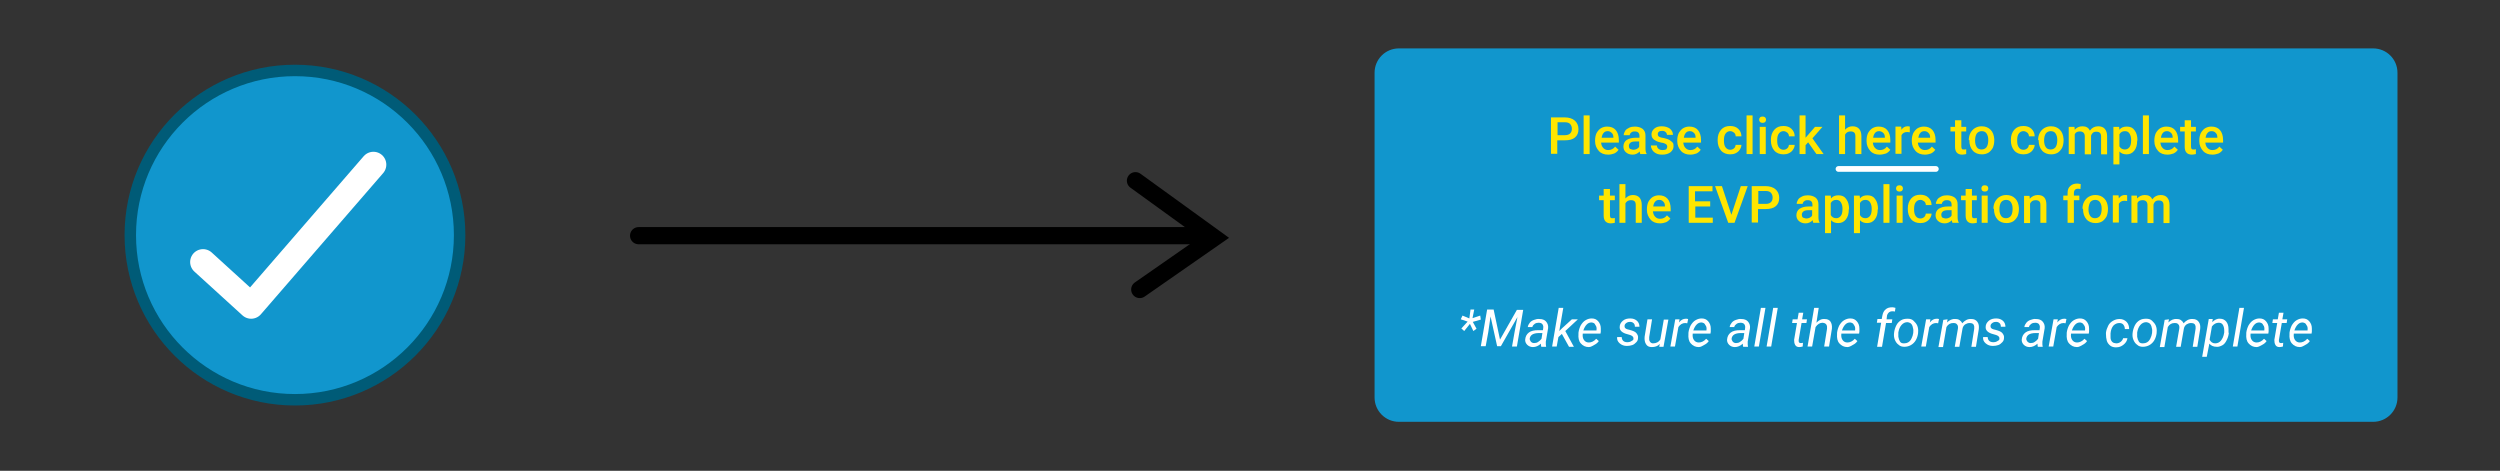
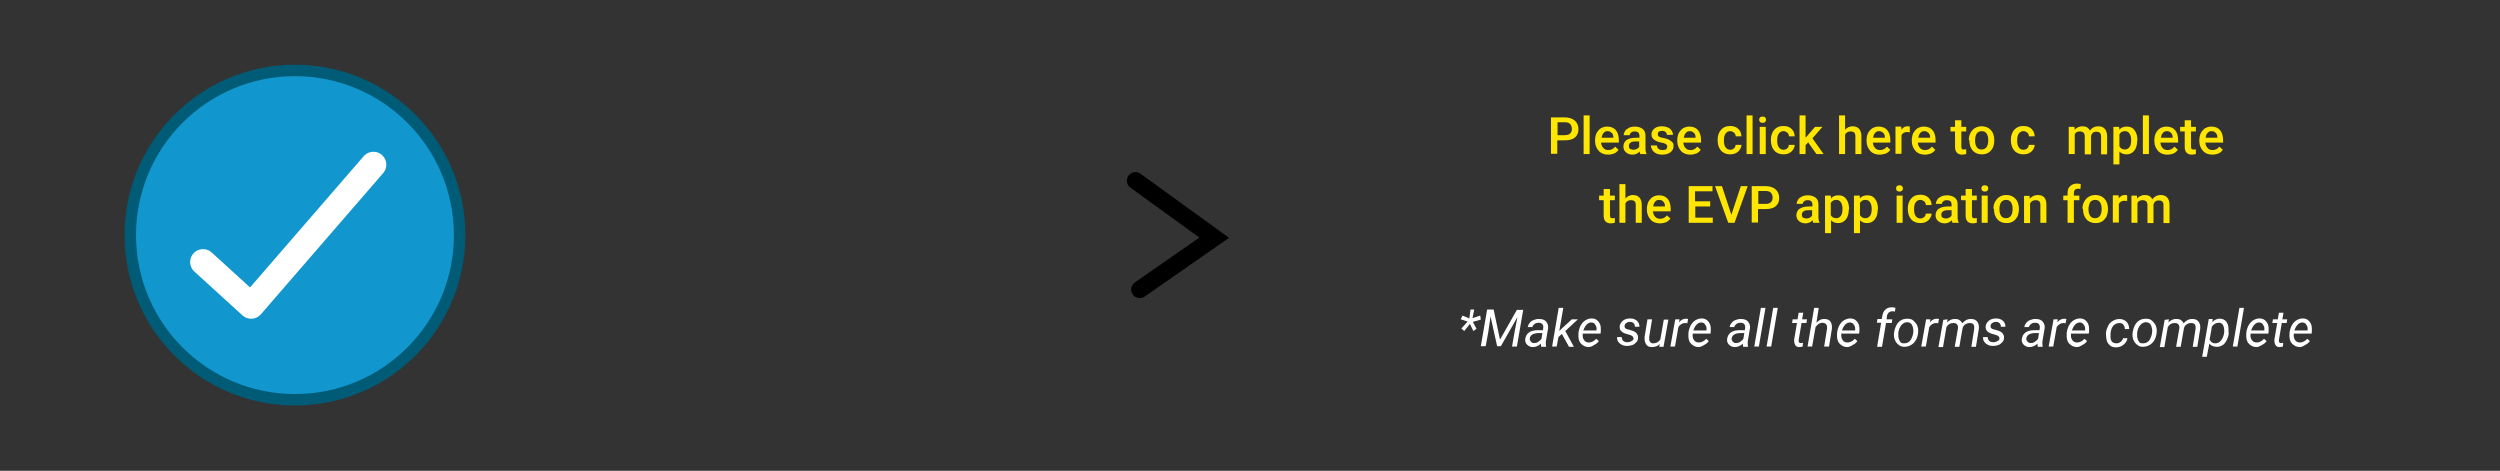
<svg xmlns="http://www.w3.org/2000/svg" version="1.1" id="Layer_3" x="0px" y="0px" viewBox="0 0 873 164.4" style="enable-background:new 0 0 873 164.4;" xml:space="preserve">
  <rect x="0" y="0" width="873" height="164.4" fill="#333333" stroke="none" />
  <style type="text/css">
	.st0{fill:#1196CD;}
	.st1{fill:none;stroke:#000000;stroke-width:6;stroke-linecap:round;stroke-miterlimit:10;}
	.st2{fill:#FFE600;}
	.st3{fill:#FFFFFF;}
	.st4{fill:none;stroke:#FFE600;stroke-width:2;stroke-linecap:round;stroke-miterlimit:10;}
	.st5{fill:#FFFFFF;stroke:#000000;stroke-width:6;stroke-miterlimit:10;}
	.st6{fill:none;stroke:#000000;stroke-width:6;stroke-linecap:round;stroke-linejoin:round;stroke-miterlimit:10;}
	.st7{fill:#1196CD;stroke:#005B77;stroke-width:5;stroke-miterlimit:10;}
	.st8{fill:none;stroke:#FFFFFF;stroke-width:6;stroke-linecap:round;stroke-miterlimit:10;}
	.st9{fill:none;stroke:#FFFFFF;stroke-width:6;stroke-linecap:round;stroke-linejoin:round;stroke-miterlimit:10;}
	.st10{fill:#FFFFFF;stroke:#005B77;stroke-width:5;stroke-linecap:round;stroke-linejoin:round;stroke-miterlimit:10;}
	.st11{fill:none;stroke:#005B77;stroke-width:7;stroke-linecap:round;stroke-miterlimit:10;}
	.st12{fill:none;stroke:#FFFFFF;stroke-width:2;stroke-linecap:round;stroke-miterlimit:10;}
	.st13{fill:#1196CD;stroke:#005B77;stroke-width:4;stroke-miterlimit:10;}
	.st14{fill:none;stroke:#FFFFFF;stroke-width:9;stroke-linecap:round;stroke-linejoin:round;stroke-miterlimit:10;}
</style>
-   <path class="st0" d="M828.7,147.3H488.5c-4.7,0-8.5-3.8-8.5-8.5V25.4c0-4.7,3.8-8.5,8.5-8.5h340.2c4.7,0,8.5,3.8,8.5,8.5v113.4  C837.2,143.5,833.4,147.3,828.7,147.3z" />
  <g>
    <path class="st2" d="M543.8,49v4.7h-2.2V41h4.9c1.4,0,2.6,0.4,3.4,1.1c0.8,0.7,1.3,1.7,1.3,3c0,1.3-0.4,2.2-1.2,2.9   c-0.8,0.7-2,1-3.5,1H543.8z M543.8,47.2h2.7c0.8,0,1.4-0.2,1.8-0.6c0.4-0.4,0.6-0.9,0.6-1.6c0-0.7-0.2-1.2-0.6-1.7   c-0.4-0.4-1-0.6-1.7-0.6h-2.7V47.2z" />
    <path class="st2" d="M555.1,53.8H553V40.3h2.1V53.8z" />
    <path class="st2" d="M561.6,54c-1.4,0-2.5-0.4-3.3-1.3c-0.8-0.9-1.3-2-1.3-3.4V49c0-1,0.2-1.8,0.5-2.5c0.4-0.7,0.9-1.3,1.5-1.7   c0.7-0.4,1.4-0.6,2.2-0.6c1.3,0,2.3,0.4,3,1.2c0.7,0.8,1.1,2,1.1,3.5v0.9h-6.2c0.1,0.8,0.3,1.4,0.8,1.9c0.5,0.5,1,0.7,1.7,0.7   c1,0,1.8-0.4,2.4-1.2l1.2,1.1c-0.4,0.6-0.9,1-1.5,1.3C563.1,53.8,562.4,54,561.6,54z M561.4,45.8c-0.6,0-1.1,0.2-1.4,0.6   c-0.4,0.4-0.6,1-0.7,1.7h4.1V48c0-0.7-0.2-1.3-0.6-1.6C562.4,46,562,45.8,561.4,45.8z" />
    <path class="st2" d="M572.8,53.8c-0.1-0.2-0.2-0.5-0.2-0.9c-0.7,0.7-1.5,1.1-2.5,1.1c-1,0-1.7-0.3-2.3-0.8s-0.9-1.2-0.9-2   c0-1,0.4-1.8,1.1-2.3c0.8-0.5,1.8-0.8,3.2-0.8h1.3v-0.6c0-0.5-0.1-0.9-0.4-1.2c-0.3-0.3-0.7-0.4-1.3-0.4c-0.5,0-0.9,0.1-1.2,0.4   c-0.3,0.2-0.5,0.6-0.5,0.9H567c0-0.5,0.2-1,0.5-1.5s0.8-0.8,1.4-1.1s1.3-0.4,2-0.4c1.1,0,2,0.3,2.7,0.8c0.7,0.6,1,1.3,1,2.4v4.3   c0,0.9,0.1,1.5,0.4,2v0.1H572.8z M570.4,52.3c0.4,0,0.8-0.1,1.2-0.3c0.4-0.2,0.7-0.5,0.8-0.8v-1.8h-1.2c-0.8,0-1.4,0.1-1.8,0.4   s-0.6,0.7-0.6,1.2c0,0.4,0.1,0.7,0.4,1C569.6,52.1,570,52.3,570.4,52.3z" />
    <path class="st2" d="M582.2,51.2c0-0.4-0.2-0.7-0.5-0.9s-0.8-0.4-1.6-0.5c-0.7-0.2-1.3-0.3-1.8-0.6c-1.1-0.5-1.6-1.3-1.6-2.2   c0-0.8,0.3-1.5,1-2.1c0.7-0.6,1.6-0.8,2.6-0.8c1.1,0,2.1,0.3,2.8,0.8c0.7,0.6,1.1,1.3,1.1,2.2h-2.1c0-0.4-0.2-0.8-0.5-1   c-0.3-0.3-0.7-0.4-1.2-0.4c-0.5,0-0.9,0.1-1.1,0.3c-0.3,0.2-0.4,0.5-0.4,0.9c0,0.3,0.1,0.6,0.4,0.8s0.8,0.4,1.7,0.5   c0.8,0.2,1.5,0.4,2,0.7c0.5,0.3,0.8,0.6,1.1,0.9s0.3,0.8,0.3,1.3c0,0.9-0.4,1.5-1.1,2.1c-0.7,0.5-1.6,0.8-2.8,0.8   c-0.8,0-1.5-0.1-2.1-0.4c-0.6-0.3-1.1-0.7-1.4-1.2c-0.3-0.5-0.5-1-0.5-1.6h2.1c0,0.5,0.2,0.9,0.6,1.2s0.8,0.4,1.4,0.4   c0.6,0,1-0.1,1.3-0.3C582,51.8,582.2,51.6,582.2,51.2z" />
    <path class="st2" d="M590.3,54c-1.4,0-2.5-0.4-3.3-1.3c-0.8-0.9-1.3-2-1.3-3.4V49c0-1,0.2-1.8,0.5-2.5c0.4-0.7,0.9-1.3,1.5-1.7   c0.7-0.4,1.4-0.6,2.2-0.6c1.3,0,2.3,0.4,3,1.2c0.7,0.8,1.1,2,1.1,3.5v0.9h-6.2c0.1,0.8,0.3,1.4,0.8,1.9c0.5,0.5,1,0.7,1.7,0.7   c1,0,1.8-0.4,2.4-1.2l1.2,1.1c-0.4,0.6-0.9,1-1.5,1.3C591.8,53.8,591.1,54,590.3,54z M590.1,45.8c-0.6,0-1.1,0.2-1.4,0.6   c-0.4,0.4-0.6,1-0.7,1.7h4.1V48c0-0.7-0.2-1.3-0.6-1.6C591.1,46,590.7,45.8,590.1,45.8z" />
    <path class="st2" d="M604.2,52.3c0.5,0,1-0.2,1.3-0.5c0.4-0.3,0.5-0.7,0.6-1.2h2c0,0.6-0.2,1.1-0.6,1.7c-0.3,0.5-0.8,0.9-1.4,1.2   s-1.2,0.4-1.9,0.4c-1.3,0-2.4-0.4-3.2-1.3c-0.8-0.9-1.2-2.1-1.2-3.6v-0.2c0-1.4,0.4-2.6,1.2-3.5c0.8-0.9,1.8-1.3,3.2-1.3   c1.1,0,2.1,0.3,2.8,1c0.7,0.7,1.1,1.5,1.1,2.6h-2c0-0.5-0.2-1-0.6-1.3s-0.8-0.5-1.3-0.5c-0.7,0-1.2,0.3-1.6,0.8   c-0.4,0.5-0.6,1.3-0.6,2.3v0.3c0,1,0.2,1.8,0.6,2.3C603,52,603.5,52.3,604.2,52.3z" />
    <path class="st2" d="M612,53.8h-2.1V40.3h2.1V53.8z" />
    <path class="st2" d="M614.3,41.8c0-0.3,0.1-0.6,0.3-0.8c0.2-0.2,0.5-0.3,0.9-0.3c0.4,0,0.7,0.1,0.9,0.3c0.2,0.2,0.3,0.5,0.3,0.8   c0,0.3-0.1,0.6-0.3,0.8s-0.5,0.3-0.9,0.3c-0.4,0-0.7-0.1-0.9-0.3S614.3,42.1,614.3,41.8z M616.6,53.8h-2.1v-9.5h2.1V53.8z" />
    <path class="st2" d="M622.8,52.3c0.5,0,1-0.2,1.3-0.5c0.4-0.3,0.5-0.7,0.6-1.2h2c0,0.6-0.2,1.1-0.6,1.7c-0.3,0.5-0.8,0.9-1.4,1.2   s-1.2,0.4-1.9,0.4c-1.3,0-2.4-0.4-3.2-1.3c-0.8-0.9-1.2-2.1-1.2-3.6v-0.2c0-1.4,0.4-2.6,1.2-3.5c0.8-0.9,1.8-1.3,3.2-1.3   c1.1,0,2.1,0.3,2.8,1c0.7,0.7,1.1,1.5,1.1,2.6h-2c0-0.5-0.2-1-0.6-1.3s-0.8-0.5-1.3-0.5c-0.7,0-1.2,0.3-1.6,0.8   c-0.4,0.5-0.6,1.3-0.6,2.3v0.3c0,1,0.2,1.8,0.6,2.3C621.6,52,622.1,52.3,622.8,52.3z" />
    <path class="st2" d="M631.4,49.7l-0.9,1v3.1h-2.1V40.3h2.1v7.8l0.7-0.8l2.6-3h2.6l-3.5,4l3.9,5.5h-2.5L631.4,49.7z" />
    <path class="st2" d="M644.3,45.3c0.7-0.8,1.6-1.2,2.6-1.2c2,0,3.1,1.2,3.1,3.5v6.2h-2.1v-6.1c0-0.7-0.1-1.1-0.4-1.4   c-0.3-0.3-0.7-0.4-1.3-0.4c-0.9,0-1.5,0.4-1.9,1.1v6.8h-2.1V40.3h2.1V45.3z" />
    <path class="st2" d="M656.4,54c-1.4,0-2.5-0.4-3.3-1.3c-0.8-0.9-1.3-2-1.3-3.4V49c0-1,0.2-1.8,0.5-2.5c0.4-0.7,0.9-1.3,1.5-1.7   c0.7-0.4,1.4-0.6,2.2-0.6c1.3,0,2.3,0.4,3,1.2c0.7,0.8,1.1,2,1.1,3.5v0.9H654c0.1,0.8,0.3,1.4,0.8,1.9c0.5,0.5,1,0.7,1.7,0.7   c1,0,1.8-0.4,2.4-1.2l1.2,1.1c-0.4,0.6-0.9,1-1.5,1.3C657.9,53.8,657.2,54,656.4,54z M656.2,45.8c-0.6,0-1.1,0.2-1.4,0.6   c-0.4,0.4-0.6,1-0.7,1.7h4.1V48c0-0.7-0.2-1.3-0.6-1.6C657.2,46,656.7,45.8,656.2,45.8z" />
    <path class="st2" d="M666.9,46.2c-0.3,0-0.6-0.1-0.9-0.1c-1,0-1.6,0.4-2,1.1v6.5h-2.1v-9.5h2l0.1,1.1c0.5-0.8,1.2-1.2,2.1-1.2   c0.3,0,0.6,0,0.8,0.1L666.9,46.2z" />
    <path class="st2" d="M672.2,54c-1.4,0-2.5-0.4-3.3-1.3c-0.8-0.9-1.3-2-1.3-3.4V49c0-1,0.2-1.8,0.5-2.5c0.4-0.7,0.9-1.3,1.5-1.7   c0.7-0.4,1.4-0.6,2.2-0.6c1.3,0,2.3,0.4,3,1.2c0.7,0.8,1.1,2,1.1,3.5v0.9h-6.2c0.1,0.8,0.3,1.4,0.8,1.9c0.5,0.5,1,0.7,1.7,0.7   c1,0,1.8-0.4,2.4-1.2l1.2,1.1c-0.4,0.6-0.9,1-1.5,1.3C673.7,53.8,673,54,672.2,54z M672,45.8c-0.6,0-1.1,0.2-1.4,0.6   c-0.4,0.4-0.6,1-0.7,1.7h4.1V48c0-0.7-0.2-1.3-0.6-1.6C673,46,672.6,45.8,672,45.8z" />
    <path class="st2" d="M684.9,42v2.3h1.7v1.6h-1.7v5.3c0,0.4,0.1,0.6,0.2,0.8s0.4,0.2,0.8,0.2c0.2,0,0.5,0,0.7-0.1v1.7   c-0.5,0.1-1,0.2-1.4,0.2c-1.6,0-2.5-0.9-2.5-2.7v-5.4h-1.6v-1.6h1.6V42H684.9z" />
    <path class="st2" d="M687.5,48.9c0-0.9,0.2-1.8,0.6-2.5c0.4-0.7,0.9-1.3,1.6-1.7c0.7-0.4,1.4-0.6,2.3-0.6c1.3,0,2.3,0.4,3.1,1.2   c0.8,0.8,1.2,1.9,1.3,3.3l0,0.5c0,0.9-0.2,1.8-0.5,2.5c-0.4,0.7-0.9,1.3-1.5,1.7c-0.7,0.4-1.4,0.6-2.3,0.6c-1.3,0-2.4-0.4-3.2-1.3   c-0.8-0.9-1.2-2.1-1.2-3.6V48.9z M689.7,49.1c0,1,0.2,1.7,0.6,2.3c0.4,0.6,1,0.8,1.7,0.8s1.3-0.3,1.7-0.8c0.4-0.6,0.6-1.4,0.6-2.5   c0-1-0.2-1.7-0.6-2.3c-0.4-0.6-1-0.8-1.7-0.8c-0.7,0-1.3,0.3-1.7,0.8C689.9,47.2,689.7,48,689.7,49.1z" />
    <path class="st2" d="M706.6,52.3c0.5,0,1-0.2,1.3-0.5c0.4-0.3,0.5-0.7,0.6-1.2h2c0,0.6-0.2,1.1-0.6,1.7c-0.3,0.5-0.8,0.9-1.4,1.2   s-1.2,0.4-1.9,0.4c-1.3,0-2.4-0.4-3.2-1.3c-0.8-0.9-1.2-2.1-1.2-3.6v-0.2c0-1.4,0.4-2.6,1.2-3.5c0.8-0.9,1.8-1.3,3.2-1.3   c1.1,0,2.1,0.3,2.8,1c0.7,0.7,1.1,1.5,1.1,2.6h-2c0-0.5-0.2-1-0.6-1.3s-0.8-0.5-1.3-0.5c-0.7,0-1.2,0.3-1.6,0.8   c-0.4,0.5-0.6,1.3-0.6,2.3v0.3c0,1,0.2,1.8,0.6,2.3C705.3,52,705.9,52.3,706.6,52.3z" />
-     <path class="st2" d="M711.7,48.9c0-0.9,0.2-1.8,0.6-2.5c0.4-0.7,0.9-1.3,1.6-1.7c0.7-0.4,1.4-0.6,2.3-0.6c1.3,0,2.3,0.4,3.1,1.2   c0.8,0.8,1.2,1.9,1.3,3.3l0,0.5c0,0.9-0.2,1.8-0.5,2.5c-0.4,0.7-0.9,1.3-1.5,1.7c-0.7,0.4-1.4,0.6-2.3,0.6c-1.3,0-2.4-0.4-3.2-1.3   c-0.8-0.9-1.2-2.1-1.2-3.6V48.9z M713.8,49.1c0,1,0.2,1.7,0.6,2.3c0.4,0.6,1,0.8,1.7,0.8s1.3-0.3,1.7-0.8c0.4-0.6,0.6-1.4,0.6-2.5   c0-1-0.2-1.7-0.6-2.3c-0.4-0.6-1-0.8-1.7-0.8c-0.7,0-1.3,0.3-1.7,0.8C714,47.2,713.8,48,713.8,49.1z" />
    <path class="st2" d="M724.4,44.3l0.1,1c0.7-0.8,1.6-1.2,2.7-1.2c1.3,0,2.1,0.5,2.6,1.5c0.7-1,1.7-1.5,2.9-1.5c1,0,1.8,0.3,2.3,0.9   c0.5,0.6,0.8,1.4,0.8,2.6v6.3h-2.1v-6.2c0-0.6-0.1-1-0.4-1.3s-0.7-0.4-1.3-0.4c-0.5,0-0.9,0.1-1.2,0.4c-0.3,0.3-0.5,0.6-0.6,1   l0,6.5H728v-6.3c0-1.1-0.6-1.7-1.7-1.7c-0.9,0-1.5,0.3-1.8,1v6.9h-2.1v-9.5H724.4z" />
    <path class="st2" d="M746.3,49.1c0,1.5-0.3,2.6-1,3.5c-0.7,0.9-1.6,1.3-2.7,1.3c-1,0-1.9-0.3-2.5-1v4.5H738V44.3h2l0.1,1   c0.6-0.8,1.5-1.1,2.6-1.1c1.2,0,2.1,0.4,2.7,1.3c0.7,0.9,1,2.1,1,3.6V49.1z M744.2,48.9c0-0.9-0.2-1.7-0.6-2.3   c-0.4-0.6-0.9-0.8-1.6-0.8c-0.9,0-1.5,0.4-1.9,1.1v4.2c0.4,0.7,1,1.1,1.9,1.1c0.7,0,1.2-0.3,1.6-0.8   C744,50.9,744.2,50.1,744.2,48.9z" />
    <path class="st2" d="M750.4,53.8h-2.1V40.3h2.1V53.8z" />
    <path class="st2" d="M756.9,54c-1.4,0-2.5-0.4-3.3-1.3c-0.8-0.9-1.3-2-1.3-3.4V49c0-1,0.2-1.8,0.5-2.5c0.4-0.7,0.9-1.3,1.5-1.7   c0.7-0.4,1.4-0.6,2.2-0.6c1.3,0,2.3,0.4,3,1.2c0.7,0.8,1.1,2,1.1,3.5v0.9h-6.2c0.1,0.8,0.3,1.4,0.8,1.9c0.5,0.5,1,0.7,1.7,0.7   c1,0,1.8-0.4,2.4-1.2l1.2,1.1c-0.4,0.6-0.9,1-1.5,1.3C758.4,53.8,757.7,54,756.9,54z M756.7,45.8c-0.6,0-1.1,0.2-1.4,0.6   c-0.4,0.4-0.6,1-0.7,1.7h4.1V48c0-0.7-0.2-1.3-0.6-1.6C757.7,46,757.3,45.8,756.7,45.8z" />
    <path class="st2" d="M765.1,42v2.3h1.7v1.6h-1.7v5.3c0,0.4,0.1,0.6,0.2,0.8s0.4,0.2,0.8,0.2c0.2,0,0.5,0,0.7-0.1v1.7   c-0.5,0.1-1,0.2-1.4,0.2c-1.6,0-2.5-0.9-2.5-2.7v-5.4h-1.6v-1.6h1.6V42H765.1z" />
    <path class="st2" d="M772.6,54c-1.4,0-2.5-0.4-3.3-1.3c-0.8-0.9-1.3-2-1.3-3.4V49c0-1,0.2-1.8,0.5-2.5c0.4-0.7,0.9-1.3,1.5-1.7   c0.7-0.4,1.4-0.6,2.2-0.6c1.3,0,2.3,0.4,3,1.2c0.7,0.8,1.1,2,1.1,3.5v0.9h-6.2c0.1,0.8,0.3,1.4,0.8,1.9c0.5,0.5,1,0.7,1.7,0.7   c1,0,1.8-0.4,2.4-1.2l1.2,1.1c-0.4,0.6-0.9,1-1.5,1.3C774.1,53.8,773.4,54,772.6,54z M772.3,45.8c-0.6,0-1.1,0.2-1.4,0.6   c-0.4,0.4-0.6,1-0.7,1.7h4.1V48c0-0.7-0.2-1.3-0.6-1.6C773.4,46,772.9,45.8,772.3,45.8z" />
    <path class="st2" d="M562.2,66v2.3h1.7v1.6h-1.7v5.3c0,0.4,0.1,0.6,0.2,0.8s0.4,0.2,0.8,0.2c0.2,0,0.5,0,0.7-0.1v1.7   c-0.5,0.1-1,0.2-1.4,0.2c-1.6,0-2.5-0.9-2.5-2.7v-5.4h-1.6v-1.6h1.6V66H562.2z" />
    <path class="st2" d="M567.6,69.3c0.7-0.8,1.6-1.2,2.6-1.2c2,0,3.1,1.2,3.1,3.5v6.2h-2.1v-6.1c0-0.7-0.1-1.1-0.4-1.4   c-0.3-0.3-0.7-0.4-1.3-0.4c-0.9,0-1.5,0.4-1.9,1.1v6.8h-2.1V64.3h2.1V69.3z" />
    <path class="st2" d="M579.7,78c-1.4,0-2.5-0.4-3.3-1.3c-0.8-0.9-1.3-2-1.3-3.4V73c0-1,0.2-1.8,0.5-2.5c0.4-0.7,0.9-1.3,1.5-1.7   c0.7-0.4,1.4-0.6,2.2-0.6c1.3,0,2.3,0.4,3,1.2c0.7,0.8,1.1,2,1.1,3.5v0.9h-6.2c0.1,0.8,0.3,1.4,0.8,1.9c0.5,0.5,1,0.7,1.7,0.7   c1,0,1.8-0.4,2.4-1.2l1.2,1.1c-0.4,0.6-0.9,1-1.5,1.3C581.2,77.8,580.5,78,579.7,78z M579.4,69.8c-0.6,0-1.1,0.2-1.4,0.6   c-0.4,0.4-0.6,1-0.7,1.7h4.1V72c0-0.7-0.2-1.3-0.6-1.6C580.5,70,580,69.8,579.4,69.8z" />
    <path class="st2" d="M597.3,72.1h-5.3V76h6.1v1.8h-8.4V65h8.3v1.8h-6.1v3.5h5.3V72.1z" />
    <path class="st2" d="M604.6,75l3.3-10h2.4l-4.6,12.8h-2.2L598.9,65h2.4L604.6,75z" />
    <path class="st2" d="M613.9,73v4.7h-2.2V65h4.9c1.4,0,2.6,0.4,3.4,1.1c0.8,0.7,1.3,1.7,1.3,3c0,1.3-0.4,2.2-1.2,2.9   c-0.8,0.7-2,1-3.5,1H613.9z M613.9,71.2h2.7c0.8,0,1.4-0.2,1.8-0.6c0.4-0.4,0.6-0.9,0.6-1.6c0-0.7-0.2-1.2-0.6-1.7   c-0.4-0.4-1-0.6-1.7-0.6h-2.7V71.2z" />
    <path class="st2" d="M633.2,77.8c-0.1-0.2-0.2-0.5-0.2-0.9c-0.7,0.7-1.5,1.1-2.5,1.1c-1,0-1.7-0.3-2.3-0.8s-0.9-1.2-0.9-2   c0-1,0.4-1.8,1.1-2.3c0.8-0.5,1.8-0.8,3.2-0.8h1.3v-0.6c0-0.5-0.1-0.9-0.4-1.2c-0.3-0.3-0.7-0.4-1.3-0.4c-0.5,0-0.9,0.1-1.2,0.4   c-0.3,0.2-0.5,0.6-0.5,0.9h-2.1c0-0.5,0.2-1,0.5-1.5s0.8-0.8,1.4-1.1s1.3-0.4,2-0.4c1.1,0,2,0.3,2.7,0.8c0.7,0.6,1,1.3,1,2.4v4.3   c0,0.9,0.1,1.5,0.4,2v0.1H633.2z M630.8,76.3c0.4,0,0.8-0.1,1.2-0.3c0.4-0.2,0.7-0.5,0.8-0.8v-1.8h-1.2c-0.8,0-1.4,0.1-1.8,0.4   s-0.6,0.7-0.6,1.2c0,0.4,0.1,0.7,0.4,1C630,76.1,630.4,76.3,630.8,76.3z" />
    <path class="st2" d="M645.6,73.1c0,1.5-0.3,2.6-1,3.5c-0.7,0.9-1.6,1.3-2.7,1.3c-1,0-1.9-0.3-2.5-1v4.5h-2.1V68.3h2l0.1,1   c0.6-0.8,1.5-1.1,2.6-1.1c1.2,0,2.1,0.4,2.7,1.3c0.7,0.9,1,2.1,1,3.6V73.1z M643.4,72.9c0-0.9-0.2-1.7-0.6-2.3   c-0.4-0.6-0.9-0.8-1.6-0.8c-0.9,0-1.5,0.4-1.9,1.1v4.2c0.4,0.7,1,1.1,1.9,1.1c0.7,0,1.2-0.3,1.6-0.8   C643.2,74.9,643.4,74.1,643.4,72.9z" />
    <path class="st2" d="M655.7,73.1c0,1.5-0.3,2.6-1,3.5c-0.7,0.9-1.6,1.3-2.7,1.3c-1,0-1.9-0.3-2.5-1v4.5h-2.1V68.3h2l0.1,1   c0.6-0.8,1.5-1.1,2.6-1.1c1.2,0,2.1,0.4,2.7,1.3c0.7,0.9,1,2.1,1,3.6V73.1z M653.6,72.9c0-0.9-0.2-1.7-0.6-2.3   c-0.4-0.6-0.9-0.8-1.6-0.8c-0.9,0-1.5,0.4-1.9,1.1v4.2c0.4,0.7,1,1.1,1.9,1.1c0.7,0,1.2-0.3,1.6-0.8   C653.4,74.9,653.6,74.1,653.6,72.9z" />
-     <path class="st2" d="M659.8,77.8h-2.1V64.3h2.1V77.8z" />
+     <path class="st2" d="M659.8,77.8h-2.1h2.1V77.8z" />
    <path class="st2" d="M662.1,65.8c0-0.3,0.1-0.6,0.3-0.8c0.2-0.2,0.5-0.3,0.9-0.3c0.4,0,0.7,0.1,0.9,0.3c0.2,0.2,0.3,0.5,0.3,0.8   c0,0.3-0.1,0.6-0.3,0.8s-0.5,0.3-0.9,0.3c-0.4,0-0.7-0.1-0.9-0.3S662.1,66.1,662.1,65.8z M664.4,77.8h-2.1v-9.5h2.1V77.8z" />
    <path class="st2" d="M670.6,76.3c0.5,0,1-0.2,1.3-0.5c0.4-0.3,0.5-0.7,0.6-1.2h2c0,0.6-0.2,1.1-0.6,1.7c-0.3,0.5-0.8,0.9-1.4,1.2   s-1.2,0.4-1.9,0.4c-1.3,0-2.4-0.4-3.2-1.3c-0.8-0.9-1.2-2.1-1.2-3.6v-0.2c0-1.4,0.4-2.6,1.2-3.5c0.8-0.9,1.8-1.3,3.2-1.3   c1.1,0,2.1,0.3,2.8,1c0.7,0.7,1.1,1.5,1.1,2.6h-2c0-0.5-0.2-1-0.6-1.3s-0.8-0.5-1.3-0.5c-0.7,0-1.2,0.3-1.6,0.8   c-0.4,0.5-0.6,1.3-0.6,2.3v0.3c0,1,0.2,1.8,0.6,2.3C669.4,76,669.9,76.3,670.6,76.3z" />
    <path class="st2" d="M681.8,77.8c-0.1-0.2-0.2-0.5-0.2-0.9c-0.7,0.7-1.5,1.1-2.5,1.1c-1,0-1.7-0.3-2.3-0.8s-0.9-1.2-0.9-2   c0-1,0.4-1.8,1.1-2.3c0.8-0.5,1.8-0.8,3.2-0.8h1.3v-0.6c0-0.5-0.1-0.9-0.4-1.2c-0.3-0.3-0.7-0.4-1.3-0.4c-0.5,0-0.9,0.1-1.2,0.4   c-0.3,0.2-0.5,0.6-0.5,0.9H676c0-0.5,0.2-1,0.5-1.5s0.8-0.8,1.4-1.1s1.3-0.4,2-0.4c1.1,0,2,0.3,2.7,0.8c0.7,0.6,1,1.3,1,2.4v4.3   c0,0.9,0.1,1.5,0.4,2v0.1H681.8z M679.5,76.3c0.4,0,0.8-0.1,1.2-0.3c0.4-0.2,0.7-0.5,0.8-0.8v-1.8h-1.2c-0.8,0-1.4,0.1-1.8,0.4   s-0.6,0.7-0.6,1.2c0,0.4,0.1,0.7,0.4,1C678.7,76.1,679,76.3,679.5,76.3z" />
    <path class="st2" d="M688.6,66v2.3h1.7v1.6h-1.7v5.3c0,0.4,0.1,0.6,0.2,0.8s0.4,0.2,0.8,0.2c0.2,0,0.5,0,0.7-0.1v1.7   c-0.5,0.1-1,0.2-1.4,0.2c-1.6,0-2.5-0.9-2.5-2.7v-5.4h-1.6v-1.6h1.6V66H688.6z" />
    <path class="st2" d="M691.9,65.8c0-0.3,0.1-0.6,0.3-0.8c0.2-0.2,0.5-0.3,0.9-0.3c0.4,0,0.7,0.1,0.9,0.3c0.2,0.2,0.3,0.5,0.3,0.8   c0,0.3-0.1,0.6-0.3,0.8s-0.5,0.3-0.9,0.3c-0.4,0-0.7-0.1-0.9-0.3S691.9,66.1,691.9,65.8z M694.1,77.8H692v-9.5h2.1V77.8z" />
    <path class="st2" d="M696.1,72.9c0-0.9,0.2-1.8,0.6-2.5c0.4-0.7,0.9-1.3,1.6-1.7c0.7-0.4,1.4-0.6,2.3-0.6c1.3,0,2.3,0.4,3.1,1.2   c0.8,0.8,1.2,1.9,1.3,3.3l0,0.5c0,0.9-0.2,1.8-0.5,2.5c-0.4,0.7-0.9,1.3-1.5,1.7c-0.7,0.4-1.4,0.6-2.3,0.6c-1.3,0-2.4-0.4-3.2-1.3   c-0.8-0.9-1.2-2.1-1.2-3.6V72.9z M698.2,73.1c0,1,0.2,1.7,0.6,2.3c0.4,0.6,1,0.8,1.7,0.8s1.3-0.3,1.7-0.8c0.4-0.6,0.6-1.4,0.6-2.5   c0-1-0.2-1.7-0.6-2.3c-0.4-0.6-1-0.8-1.7-0.8c-0.7,0-1.3,0.3-1.7,0.8C698.4,71.2,698.2,72,698.2,73.1z" />
    <path class="st2" d="M708.7,68.3l0.1,1.1c0.7-0.8,1.6-1.3,2.8-1.3c2,0,3,1.1,3,3.4v6.3h-2.1v-6.2c0-0.6-0.1-1.1-0.4-1.3   c-0.3-0.3-0.7-0.4-1.3-0.4c-0.9,0-1.5,0.4-1.9,1.2v6.8h-2.1v-9.5H708.7z" />
    <path class="st2" d="M722,77.8v-7.9h-1.5v-1.6h1.5v-0.9c0-1.1,0.3-1.9,0.9-2.4c0.6-0.6,1.4-0.9,2.5-0.9c0.4,0,0.8,0.1,1.2,0.2   l-0.1,1.7c-0.2,0-0.5-0.1-0.8-0.1c-1,0-1.5,0.5-1.5,1.6v0.8h1.9v1.6h-1.9v7.9H722z" />
    <path class="st2" d="M727.2,72.9c0-0.9,0.2-1.8,0.6-2.5c0.4-0.7,0.9-1.3,1.6-1.7c0.7-0.4,1.4-0.6,2.3-0.6c1.3,0,2.3,0.4,3.1,1.2   c0.8,0.8,1.2,1.9,1.3,3.3l0,0.5c0,0.9-0.2,1.8-0.5,2.5c-0.4,0.7-0.9,1.3-1.5,1.7c-0.7,0.4-1.4,0.6-2.3,0.6c-1.3,0-2.4-0.4-3.2-1.3   c-0.8-0.9-1.2-2.1-1.2-3.6V72.9z M729.3,73.1c0,1,0.2,1.7,0.6,2.3c0.4,0.6,1,0.8,1.7,0.8s1.3-0.3,1.7-0.8c0.4-0.6,0.6-1.4,0.6-2.5   c0-1-0.2-1.7-0.6-2.3c-0.4-0.6-1-0.8-1.7-0.8c-0.7,0-1.3,0.3-1.7,0.8C729.6,71.2,729.3,72,729.3,73.1z" />
    <path class="st2" d="M742.8,70.2c-0.3,0-0.6-0.1-0.9-0.1c-1,0-1.6,0.4-2,1.1v6.5h-2.1v-9.5h2l0.1,1.1c0.5-0.8,1.2-1.2,2.1-1.2   c0.3,0,0.6,0,0.8,0.1L742.8,70.2z" />
    <path class="st2" d="M746.2,68.3l0.1,1c0.7-0.8,1.6-1.2,2.7-1.2c1.3,0,2.1,0.5,2.6,1.5c0.7-1,1.7-1.5,2.9-1.5c1,0,1.8,0.3,2.3,0.9   c0.5,0.6,0.8,1.4,0.8,2.6v6.3h-2.1v-6.2c0-0.6-0.1-1-0.4-1.3s-0.7-0.4-1.3-0.4c-0.5,0-0.9,0.1-1.2,0.4c-0.3,0.3-0.5,0.6-0.6,1   l0,6.5h-2.1v-6.3c0-1.1-0.6-1.7-1.7-1.7c-0.9,0-1.5,0.3-1.8,1v6.9h-2.1v-9.5H746.2z" />
    <path class="st3" d="M512.5,112.3l-2.4-0.8l0.6-1.3l2.4,1l0.4-3.1h1.3l-0.6,3l2.7-0.9l0.2,1.4l-2.8,0.8l1.3,2.4l-1.1,0.8l-1.2-2.5   l-2,2.5l-1-0.9L512.5,112.3z" />
    <path class="st3" d="M521.6,108.2l2.2,10.4l5.9-10.4h2.2l-2.2,12.8H528l0.9-5.1l1-5.2l-5.8,10.2h-1.3l-2.3-10.4l-0.8,5.5l-0.9,4.9   h-1.7l2.2-12.8H521.6z" />
    <path class="st3" d="M538.2,121c0-0.2-0.1-0.3-0.1-0.5l0-0.5c-0.9,0.8-1.8,1.2-2.8,1.2c-0.8,0-1.5-0.3-2-0.8s-0.8-1.2-0.7-1.9   c0.1-1,0.5-1.8,1.3-2.4c0.8-0.6,1.9-0.8,3.2-0.8l1.7,0l0.1-0.8c0.1-0.6-0.1-1-0.3-1.3s-0.7-0.5-1.3-0.5c-0.5,0-1,0.1-1.4,0.4   c-0.4,0.3-0.7,0.6-0.8,1.1l-1.6,0c0.1-0.6,0.3-1,0.7-1.5s0.9-0.8,1.5-1s1.2-0.4,1.9-0.3c1,0,1.8,0.3,2.3,0.9s0.8,1.3,0.7,2.3   l-0.8,4.7l0,0.7c0,0.3,0,0.6,0.1,1l0,0.1H538.2z M535.7,119.8c0.5,0,1-0.1,1.4-0.4c0.5-0.3,0.8-0.6,1.2-1.1l0.3-2l-1.2,0   c-1,0-1.8,0.2-2.3,0.5s-0.8,0.8-0.9,1.3c-0.1,0.4,0.1,0.8,0.3,1.1C534.8,119.6,535.2,119.8,535.7,119.8z" />
    <path class="st3" d="M545.4,116.6l-1.2,1.1l-0.6,3.3H542l2.3-13.5h1.6l-1.4,8.1l1-1l3.4-3.1h2.1l-4.4,4.1l3,5.5h-1.7L545.4,116.6z" />
    <path class="st3" d="M554.8,121.2c-1.2,0-2.1-0.5-2.8-1.3s-0.9-1.9-0.8-3.3l0-0.4c0.1-0.9,0.4-1.8,0.8-2.6c0.5-0.8,1-1.4,1.7-1.8   s1.4-0.6,2.1-0.6c1,0,1.7,0.3,2.3,1s0.9,1.5,0.9,2.5c0,0.4,0,0.8,0,1.1l-0.1,0.7h-6.2c-0.1,0.9,0,1.6,0.4,2.2   c0.4,0.6,1,0.9,1.7,0.9c0.9,0,1.8-0.4,2.6-1.3l0.9,0.8c-0.4,0.6-0.9,1-1.5,1.3S555.6,121.2,554.8,121.2z M555.8,112.6   c-0.7,0-1.2,0.2-1.7,0.7s-0.9,1.2-1.2,2.1l4.6,0l0-0.1c0.1-0.7,0-1.4-0.4-1.8C556.9,112.9,556.5,112.7,555.8,112.6z" />
    <path class="st3" d="M570.4,118.4c0.1-0.7-0.3-1.1-1.1-1.4l-1.7-0.5c-1.4-0.5-2.1-1.3-2-2.4c0-0.8,0.4-1.5,1.1-2.1s1.6-0.8,2.6-0.8   c1,0,1.7,0.3,2.3,0.8c0.6,0.5,0.9,1.3,0.9,2.1l-1.6,0c0-0.5-0.1-0.9-0.4-1.2s-0.7-0.5-1.2-0.5c-0.6,0-1,0.1-1.4,0.4   c-0.4,0.3-0.6,0.6-0.6,1c-0.1,0.6,0.3,1,1,1.2l0.8,0.2c1.1,0.3,1.9,0.6,2.3,1.1s0.7,1,0.6,1.7c0,0.6-0.2,1.1-0.6,1.5   s-0.8,0.8-1.4,1s-1.2,0.3-1.9,0.3c-1,0-1.8-0.3-2.5-0.9s-1-1.3-0.9-2.2l1.6,0c0,0.5,0.2,1,0.5,1.3s0.8,0.5,1.4,0.5   c0.6,0,1.1-0.1,1.5-0.4S570.3,118.9,570.4,118.4z" />
    <path class="st3" d="M579.6,120.1c-0.7,0.8-1.7,1.1-2.8,1.1c-0.9,0-1.6-0.3-2-1c-0.4-0.6-0.6-1.5-0.5-2.6l1-6.1h1.6l-1,6.2   c0,0.3,0,0.5,0,0.8c0,0.4,0.2,0.8,0.4,1s0.5,0.4,0.9,0.4c1.1,0,2-0.4,2.6-1.4l1.2-6.9h1.6l-1.7,9.5h-1.5L579.6,120.1z" />
    <path class="st3" d="M589.2,112.9l-0.7-0.1c-1,0-1.8,0.5-2.4,1.4l-1.2,6.8h-1.6l1.7-9.5l1.5,0l-0.2,1.1c0.7-0.9,1.5-1.3,2.4-1.3   c0.2,0,0.4,0,0.8,0.1L589.2,112.9z" />
    <path class="st3" d="M593.2,121.2c-1.2,0-2.1-0.5-2.8-1.3s-0.9-1.9-0.8-3.3l0-0.4c0.1-0.9,0.4-1.8,0.8-2.6c0.5-0.8,1-1.4,1.7-1.8   s1.4-0.6,2.1-0.6c1,0,1.7,0.3,2.3,1s0.9,1.5,0.9,2.5c0,0.4,0,0.8,0,1.1l-0.1,0.7h-6.2c-0.1,0.9,0,1.6,0.4,2.2   c0.4,0.6,1,0.9,1.7,0.9c0.9,0,1.8-0.4,2.6-1.3l0.9,0.8c-0.4,0.6-0.9,1-1.5,1.3S594,121.2,593.2,121.2z M594.2,112.6   c-0.7,0-1.2,0.2-1.7,0.7s-0.9,1.2-1.2,2.1l4.6,0l0-0.1c0.1-0.7,0-1.4-0.4-1.8C595.3,112.9,594.8,112.7,594.2,112.6z" />
    <path class="st3" d="M608.7,121c0-0.2-0.1-0.3-0.1-0.5l0-0.5c-0.9,0.8-1.8,1.2-2.8,1.2c-0.8,0-1.5-0.3-2-0.8s-0.8-1.2-0.7-1.9   c0.1-1,0.5-1.8,1.3-2.4c0.8-0.6,1.9-0.8,3.2-0.8l1.7,0l0.1-0.8c0.1-0.6-0.1-1-0.3-1.3s-0.7-0.5-1.3-0.5c-0.5,0-1,0.1-1.4,0.4   c-0.4,0.3-0.7,0.6-0.8,1.1l-1.6,0c0.1-0.6,0.3-1,0.7-1.5s0.9-0.8,1.5-1s1.2-0.4,1.9-0.3c1,0,1.8,0.3,2.3,0.9s0.8,1.3,0.7,2.3   l-0.8,4.7l0,0.7c0,0.3,0,0.6,0.1,1l0,0.1H608.7z M606.2,119.8c0.5,0,1-0.1,1.4-0.4c0.5-0.3,0.8-0.6,1.2-1.1l0.3-2l-1.2,0   c-1,0-1.8,0.2-2.3,0.5s-0.8,0.8-0.9,1.3c-0.1,0.4,0.1,0.8,0.3,1.1C605.3,119.6,605.7,119.8,606.2,119.8z" />
    <path class="st3" d="M614.2,121h-1.6l2.3-13.5h1.6L614.2,121z" />
    <path class="st3" d="M618.5,121h-1.6l2.3-13.5h1.6L618.5,121z" />
    <path class="st3" d="M629.7,109.2l-0.4,2.3h1.7l-0.2,1.3h-1.7l-1,5.9c0,0.2,0,0.3,0,0.4c0,0.5,0.3,0.7,0.7,0.7c0.2,0,0.5,0,0.8-0.1   l-0.1,1.3c-0.4,0.1-0.8,0.2-1.2,0.2c-0.6,0-1.1-0.2-1.4-0.7s-0.4-1.1-0.4-1.8l1-5.9h-1.7l0.2-1.3h1.7l0.4-2.3H629.7z" />
    <path class="st3" d="M634.3,112.7c0.8-0.9,1.8-1.4,2.9-1.3c0.9,0,1.6,0.3,2,0.9c0.4,0.6,0.6,1.4,0.5,2.5l-1,6.2H637l1-6.2   c0-0.3,0-0.6,0-0.8c-0.1-0.8-0.6-1.2-1.5-1.3c-1,0-1.8,0.5-2.5,1.5l-1.2,6.8h-1.6l2.3-13.5h1.6L634.3,112.7z" />
    <path class="st3" d="M645.1,121.2c-1.2,0-2.1-0.5-2.8-1.3s-0.9-1.9-0.8-3.3l0-0.4c0.1-0.9,0.4-1.8,0.8-2.6c0.5-0.8,1-1.4,1.7-1.8   s1.4-0.6,2.1-0.6c1,0,1.7,0.3,2.3,1s0.9,1.5,0.9,2.5c0,0.4,0,0.8,0,1.1l-0.1,0.7h-6.2c-0.1,0.9,0,1.6,0.4,2.2   c0.4,0.6,1,0.9,1.7,0.9c0.9,0,1.8-0.4,2.6-1.3l0.9,0.8c-0.4,0.6-0.9,1-1.5,1.3S645.9,121.2,645.1,121.2z M646.1,112.6   c-0.7,0-1.2,0.2-1.7,0.7s-0.9,1.2-1.2,2.1l4.6,0l0-0.1c0.1-0.7,0-1.4-0.4-1.8C647.2,112.9,646.7,112.7,646.1,112.6z" />
    <path class="st3" d="M655.5,121l1.4-8.3h-1.5l0.2-1.3h1.5l0.2-1.1c0.2-1,0.5-1.7,1.1-2.2c0.6-0.6,1.4-0.8,2.4-0.8   c0.3,0,0.7,0.1,1.1,0.2l-0.2,1.3c-0.3-0.1-0.6-0.1-0.9-0.1c-0.6,0-1,0.2-1.3,0.5c-0.3,0.3-0.6,0.8-0.6,1.4l-0.1,0.9h2l-0.2,1.3h-2   l-1.4,8.3H655.5z" />
    <path class="st3" d="M666.2,111.3c0.8,0,1.5,0.2,2,0.7s1,1,1.3,1.7c0.3,0.7,0.4,1.6,0.3,2.4l0,0.2c-0.1,0.9-0.4,1.8-0.8,2.5   s-1,1.3-1.7,1.7s-1.5,0.6-2.3,0.6c-0.8,0-1.5-0.2-2-0.7c-0.6-0.4-1-1-1.3-1.7s-0.4-1.5-0.3-2.4c0.1-1,0.4-1.9,0.8-2.7   s1-1.4,1.7-1.8S665.3,111.3,666.2,111.3z M662.9,116.4c0,0.4,0,0.8,0,1.2c0.1,0.7,0.3,1.2,0.6,1.7s0.8,0.6,1.4,0.6   c0.5,0,1-0.1,1.5-0.4s0.8-0.7,1.1-1.3s0.5-1.2,0.6-1.9c0-0.5,0.1-1,0-1.4c-0.1-0.7-0.3-1.3-0.6-1.7s-0.8-0.6-1.4-0.7   c-0.8,0-1.5,0.3-2.1,1s-0.9,1.5-1.1,2.6L662.9,116.4z" />
    <path class="st3" d="M676.8,112.9l-0.7-0.1c-1,0-1.8,0.5-2.4,1.4l-1.2,6.8h-1.6l1.7-9.5l1.5,0l-0.2,1.1c0.7-0.9,1.5-1.3,2.4-1.3   c0.2,0,0.4,0,0.8,0.1L676.8,112.9z" />
    <path class="st3" d="M680.1,111.5l-0.2,1.1c0.8-0.8,1.8-1.3,2.9-1.2c0.6,0,1.1,0.1,1.5,0.4s0.7,0.6,0.9,1.1c0.9-1,1.9-1.6,3.2-1.5   c0.9,0,1.6,0.3,2.1,1s0.6,1.4,0.5,2.5l-1,6.2h-1.6l1-6.3c0-0.3,0-0.6,0-0.8c-0.1-0.8-0.6-1.2-1.6-1.2c-0.6,0-1.1,0.2-1.6,0.5   c-0.5,0.4-0.8,0.9-0.9,1.5l-1.1,6.3h-1.6l1.1-6.3c0.1-0.7,0-1.2-0.3-1.5c-0.3-0.4-0.7-0.5-1.3-0.5c-1,0-1.8,0.4-2.4,1.4l-1.2,7   h-1.6l1.7-9.5L680.1,111.5z" />
    <path class="st3" d="M698.2,118.4c0.1-0.7-0.3-1.1-1.1-1.4l-1.7-0.5c-1.4-0.5-2.1-1.3-2-2.4c0-0.8,0.4-1.5,1.1-2.1s1.6-0.8,2.6-0.8   c1,0,1.7,0.3,2.3,0.8c0.6,0.5,0.9,1.3,0.9,2.1l-1.6,0c0-0.5-0.1-0.9-0.4-1.2s-0.7-0.5-1.2-0.5c-0.6,0-1,0.1-1.4,0.4   c-0.4,0.3-0.6,0.6-0.6,1c-0.1,0.6,0.3,1,1,1.2l0.8,0.2c1.1,0.3,1.9,0.6,2.3,1.1s0.7,1,0.6,1.7c0,0.6-0.2,1.1-0.6,1.5   s-0.8,0.8-1.4,1s-1.2,0.3-1.9,0.3c-1,0-1.8-0.3-2.5-0.9s-1-1.3-0.9-2.2l1.6,0c0,0.5,0.2,1,0.5,1.3s0.8,0.5,1.4,0.5   c0.6,0,1.1-0.1,1.5-0.4S698.1,118.9,698.2,118.4z" />
    <path class="st3" d="M711.6,121c0-0.2-0.1-0.3-0.1-0.5l0-0.5c-0.9,0.8-1.8,1.2-2.8,1.2c-0.8,0-1.5-0.3-2-0.8s-0.8-1.2-0.7-1.9   c0.1-1,0.5-1.8,1.3-2.4c0.8-0.6,1.9-0.8,3.2-0.8l1.7,0l0.1-0.8c0.1-0.6-0.1-1-0.3-1.3s-0.7-0.5-1.3-0.5c-0.5,0-1,0.1-1.4,0.4   c-0.4,0.3-0.7,0.6-0.8,1.1l-1.6,0c0.1-0.6,0.3-1,0.7-1.5s0.9-0.8,1.5-1s1.2-0.4,1.9-0.3c1,0,1.8,0.3,2.3,0.9s0.8,1.3,0.7,2.3   l-0.8,4.7l0,0.7c0,0.3,0,0.6,0.1,1l0,0.1H711.6z M709.1,119.8c0.5,0,1-0.1,1.4-0.4c0.5-0.3,0.8-0.6,1.2-1.1l0.3-2l-1.2,0   c-1,0-1.8,0.2-2.3,0.5s-0.8,0.8-0.9,1.3c-0.1,0.4,0.1,0.8,0.3,1.1C708.3,119.6,708.6,119.8,709.1,119.8z" />
    <path class="st3" d="M721.3,112.9l-0.7-0.1c-1,0-1.8,0.5-2.4,1.4L717,121h-1.6l1.7-9.5l1.5,0l-0.2,1.1c0.7-0.9,1.5-1.3,2.4-1.3   c0.2,0,0.4,0,0.8,0.1L721.3,112.9z" />
    <path class="st3" d="M725.3,121.2c-1.2,0-2.1-0.5-2.8-1.3s-0.9-1.9-0.8-3.3l0-0.4c0.1-0.9,0.4-1.8,0.8-2.6c0.5-0.8,1-1.4,1.7-1.8   s1.4-0.6,2.1-0.6c1,0,1.7,0.3,2.3,1s0.9,1.5,0.9,2.5c0,0.4,0,0.8,0,1.1l-0.1,0.7h-6.2c-0.1,0.9,0,1.6,0.4,2.2   c0.4,0.6,1,0.9,1.7,0.9c0.9,0,1.8-0.4,2.6-1.3l0.9,0.8c-0.4,0.6-0.9,1-1.5,1.3S726.1,121.2,725.3,121.2z M726.4,112.6   c-0.7,0-1.2,0.2-1.7,0.7s-0.9,1.2-1.2,2.1l4.6,0l0-0.1c0.1-0.7,0-1.4-0.4-1.8C727.4,112.9,727,112.7,726.4,112.6z" />
    <path class="st3" d="M739,119.9c0.6,0,1.1-0.2,1.5-0.5s0.8-0.8,0.9-1.3l1.5,0c-0.1,0.6-0.3,1.1-0.7,1.6s-0.9,0.9-1.5,1.2   s-1.2,0.4-1.8,0.4c-0.8,0-1.5-0.2-2-0.6c-0.5-0.4-1-1-1.2-1.7s-0.3-1.5-0.3-2.4l0-0.4c0.1-0.9,0.4-1.7,0.8-2.5s1-1.3,1.7-1.7   s1.4-0.6,2.3-0.6c1,0,1.8,0.4,2.4,1s0.9,1.5,0.9,2.5l-1.5,0c0-0.6-0.2-1.1-0.5-1.5s-0.8-0.6-1.4-0.6c-0.8,0-1.5,0.3-2.1,0.9   c-0.5,0.6-0.9,1.5-1,2.7l0,0.2c0,0.4,0,0.8,0,1.2c0,0.7,0.2,1.2,0.6,1.6S738.4,119.8,739,119.9z" />
    <path class="st3" d="M749.5,111.3c0.8,0,1.5,0.2,2,0.7s1,1,1.3,1.7c0.3,0.7,0.4,1.6,0.3,2.4l0,0.2c-0.1,0.9-0.4,1.8-0.8,2.5   s-1,1.3-1.7,1.7s-1.5,0.6-2.3,0.6c-0.8,0-1.5-0.2-2-0.7c-0.6-0.4-1-1-1.3-1.7s-0.4-1.5-0.3-2.4c0.1-1,0.4-1.9,0.8-2.7   s1-1.4,1.7-1.8S748.6,111.3,749.5,111.3z M746.3,116.4c0,0.4,0,0.8,0,1.2c0.1,0.7,0.3,1.2,0.6,1.7s0.8,0.6,1.4,0.6   c0.5,0,1-0.1,1.5-0.4s0.8-0.7,1.1-1.3s0.5-1.2,0.6-1.9c0-0.5,0.1-1,0-1.4c-0.1-0.7-0.3-1.3-0.6-1.7s-0.8-0.6-1.4-0.7   c-0.8,0-1.5,0.3-2.1,1s-0.9,1.5-1.1,2.6L746.3,116.4z" />
    <path class="st3" d="M757.4,111.5l-0.2,1.1c0.8-0.8,1.8-1.3,2.9-1.2c0.6,0,1.1,0.1,1.5,0.4s0.7,0.6,0.9,1.1c0.9-1,1.9-1.6,3.2-1.5   c0.9,0,1.6,0.3,2.1,1s0.6,1.4,0.5,2.5l-1,6.2h-1.6l1-6.3c0-0.3,0-0.6,0-0.8c-0.1-0.8-0.6-1.2-1.6-1.2c-0.6,0-1.1,0.2-1.6,0.5   c-0.5,0.4-0.8,0.9-0.9,1.5l-1.1,6.3h-1.6l1.1-6.3c0.1-0.7,0-1.2-0.3-1.5c-0.3-0.4-0.7-0.5-1.3-0.5c-1,0-1.8,0.4-2.4,1.4l-1.2,7   h-1.6l1.7-9.5L757.4,111.5z" />
    <path class="st3" d="M778.3,116.3c-0.1,1-0.4,1.8-0.8,2.6s-0.9,1.4-1.5,1.7s-1.3,0.6-2,0.5c-1.1,0-1.9-0.4-2.5-1.1l-0.9,4.6H769   l2.3-13.2l1.4,0l-0.2,1.1c0.8-0.8,1.7-1.3,2.8-1.2c0.9,0,1.6,0.4,2.1,1s0.8,1.5,0.8,2.7c0,0.4,0,0.7,0,1.1L778.3,116.3z    M776.7,116.1l0-0.7c0-0.9-0.2-1.5-0.5-2c-0.3-0.5-0.8-0.7-1.4-0.7c-0.9,0-1.7,0.4-2.4,1.3l-0.8,4.6c0.4,0.8,1,1.3,1.9,1.3   c0.8,0,1.5-0.3,2-0.9C776.1,118.3,776.5,117.4,776.7,116.1z" />
    <path class="st3" d="M781.3,121h-1.6l2.3-13.5h1.6L781.3,121z" />
    <path class="st3" d="M788,121.2c-1.2,0-2.1-0.5-2.8-1.3s-0.9-1.9-0.8-3.3l0-0.4c0.1-0.9,0.4-1.8,0.8-2.6c0.5-0.8,1-1.4,1.7-1.8   s1.4-0.6,2.1-0.6c1,0,1.7,0.3,2.3,1s0.9,1.5,0.9,2.5c0,0.4,0,0.8,0,1.1l-0.1,0.7h-6.2c-0.1,0.9,0,1.6,0.4,2.2   c0.4,0.6,1,0.9,1.7,0.9c0.9,0,1.8-0.4,2.6-1.3l0.9,0.8c-0.4,0.6-0.9,1-1.5,1.3S788.7,121.2,788,121.2z M789,112.6   c-0.7,0-1.2,0.2-1.7,0.7s-0.9,1.2-1.2,2.1l4.6,0l0-0.1c0.1-0.7,0-1.4-0.4-1.8C790.1,112.9,789.6,112.7,789,112.6z" />
    <path class="st3" d="M797.4,109.2l-0.4,2.3h1.7l-0.2,1.3h-1.7l-1,5.9c0,0.2,0,0.3,0,0.4c0,0.5,0.3,0.7,0.7,0.7c0.2,0,0.5,0,0.8-0.1   l-0.1,1.3c-0.4,0.1-0.8,0.2-1.2,0.2c-0.6,0-1.1-0.2-1.4-0.7s-0.4-1.1-0.4-1.8l1-5.9h-1.7l0.2-1.3h1.7l0.4-2.3H797.4z" />
    <path class="st3" d="M803.1,121.2c-1.2,0-2.1-0.5-2.8-1.3s-0.9-1.9-0.8-3.3l0-0.4c0.1-0.9,0.4-1.8,0.8-2.6c0.5-0.8,1-1.4,1.7-1.8   s1.4-0.6,2.1-0.6c1,0,1.7,0.3,2.3,1s0.9,1.5,0.9,2.5c0,0.4,0,0.8,0,1.1l-0.1,0.7h-6.2c-0.1,0.9,0,1.6,0.4,2.2   c0.4,0.6,1,0.9,1.7,0.9c0.9,0,1.8-0.4,2.6-1.3l0.9,0.8c-0.4,0.6-0.9,1-1.5,1.3S803.9,121.2,803.1,121.2z M804.1,112.6   c-0.7,0-1.2,0.2-1.7,0.7s-0.9,1.2-1.2,2.1l4.6,0l0-0.1c0.1-0.7,0-1.4-0.4-1.8C805.2,112.9,804.7,112.7,804.1,112.6z" />
  </g>
  <g>
-     <line class="st1" x1="223" y1="82.3" x2="422" y2="82.3" />
    <polyline class="st1" points="396.5,63.1 424,83 398,101.1  " />
  </g>
-   <line class="st12" x1="642" y1="59" x2="676" y2="59" />
  <circle class="st13" cx="103" cy="82.1" r="57.5" />
  <polyline class="st14" points="70.9,91.5 87.7,106.8 130.4,57.5 " />
</svg>